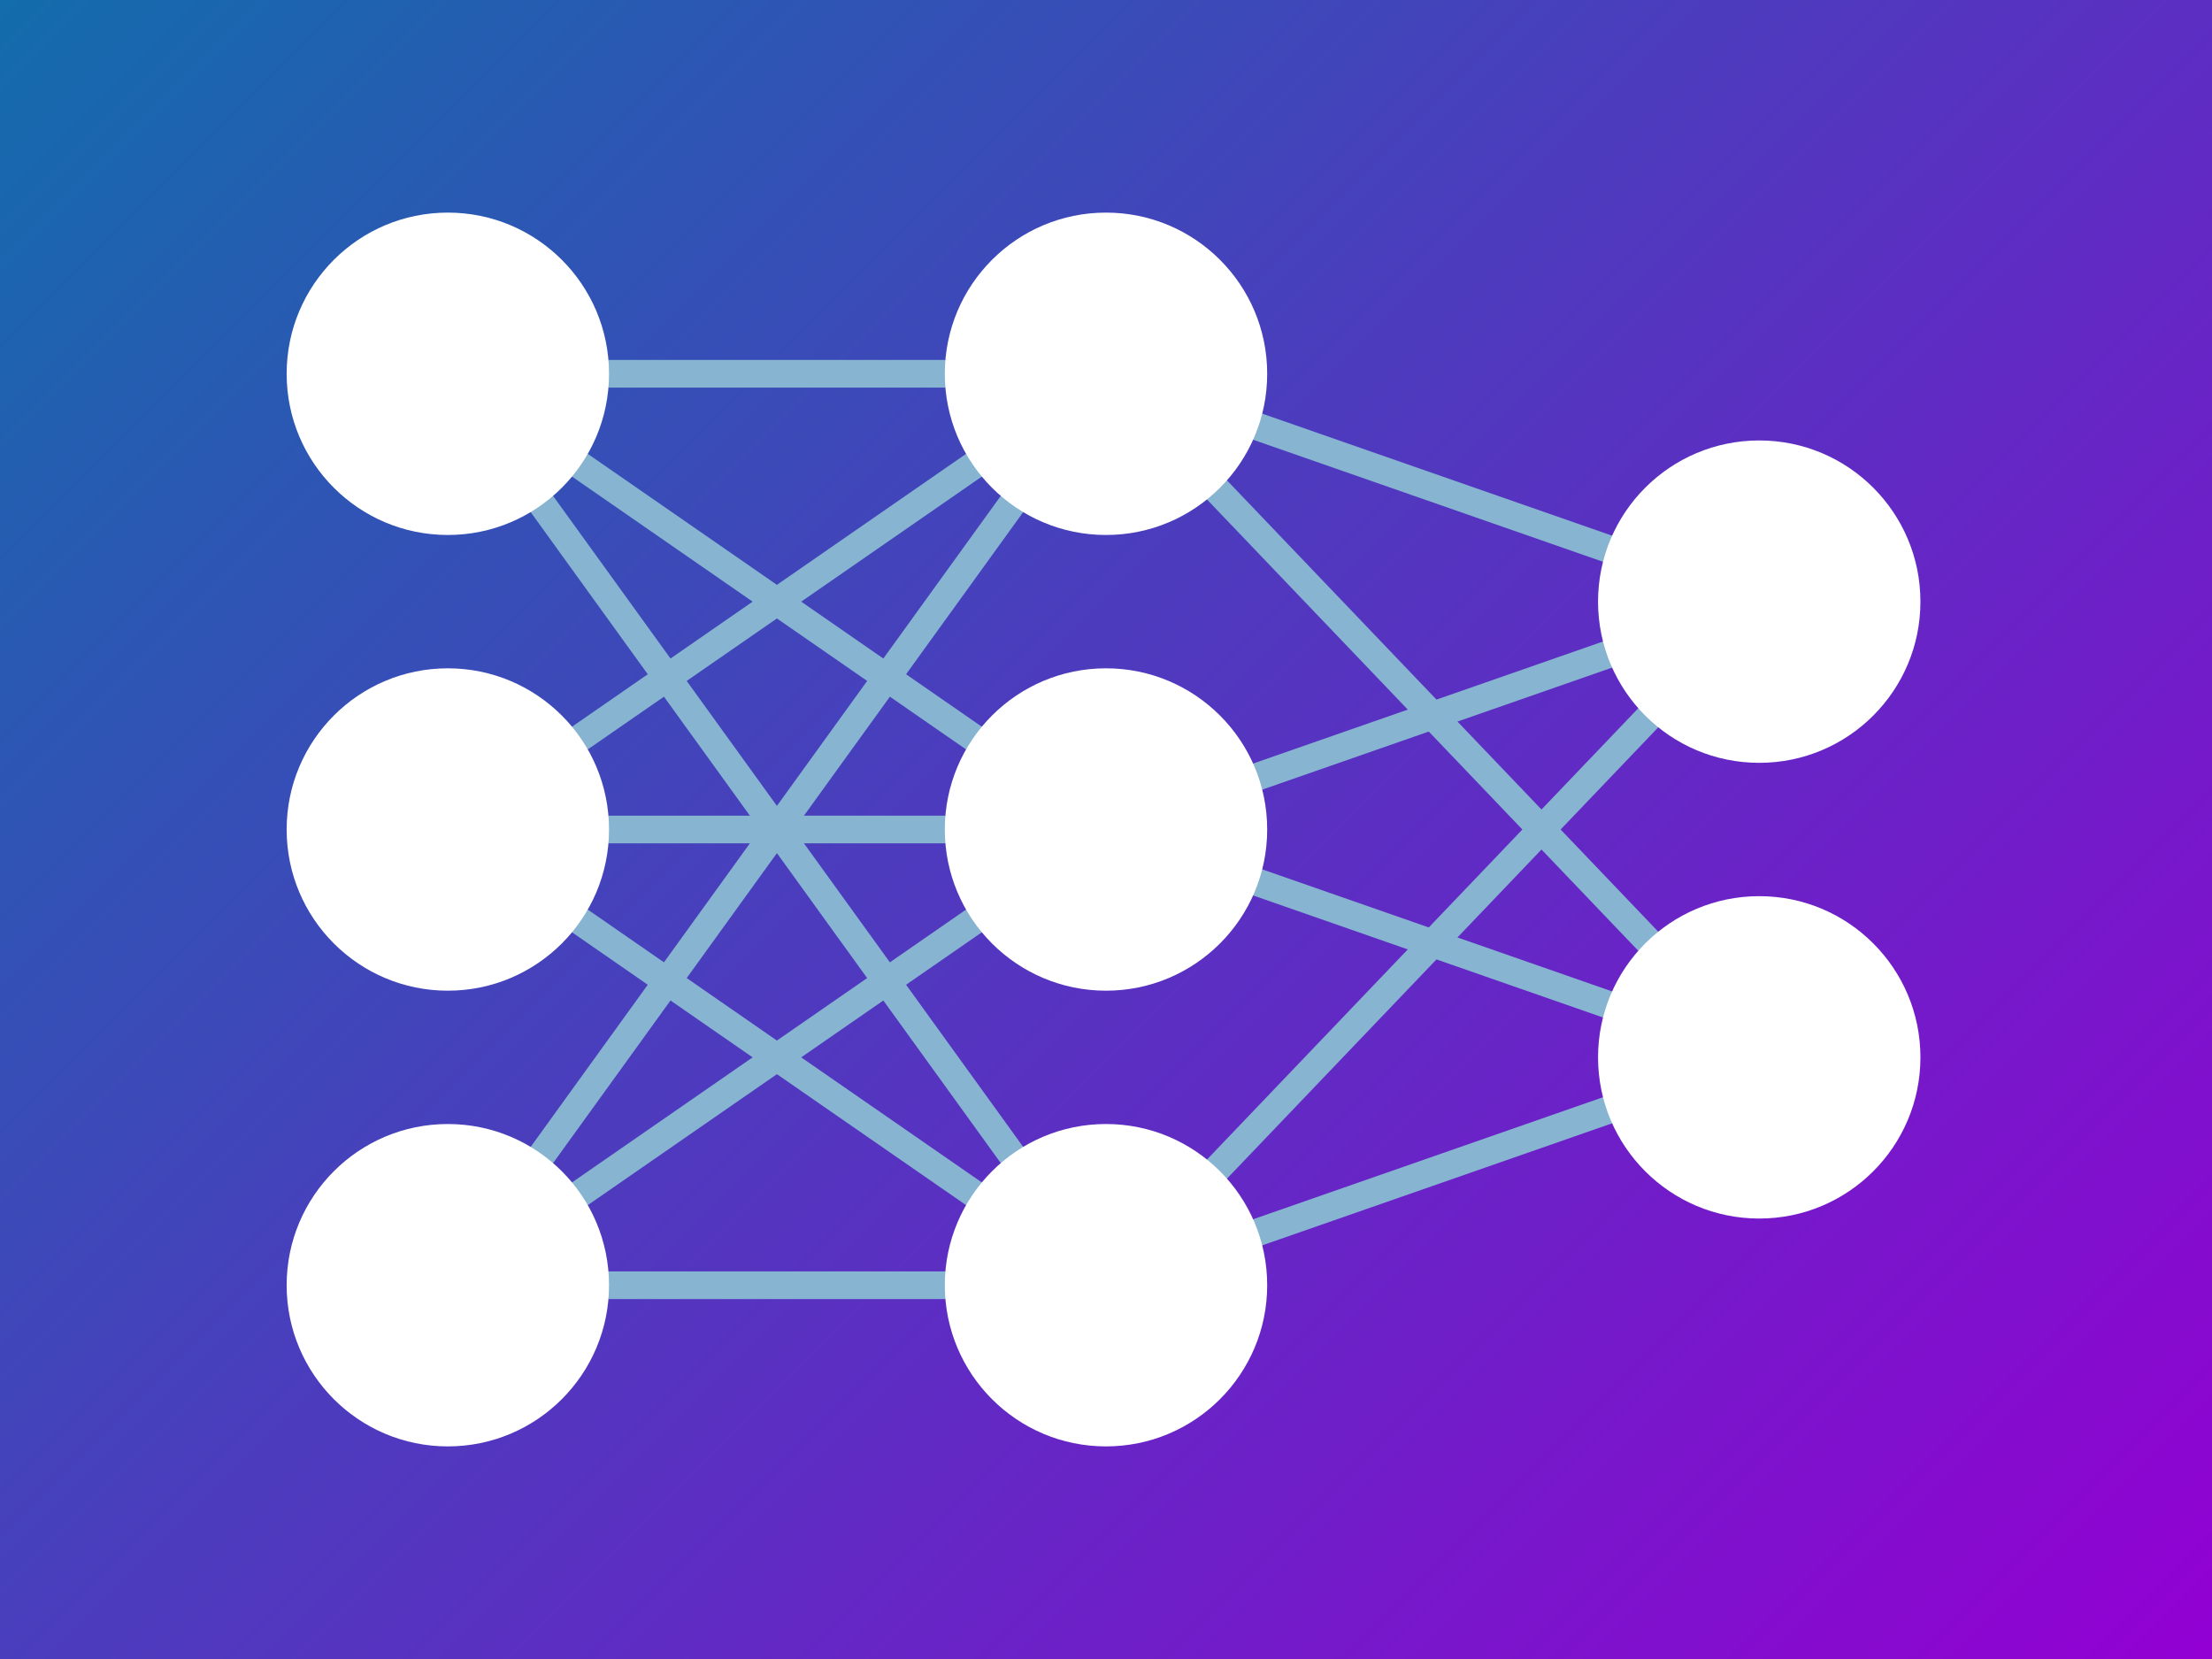
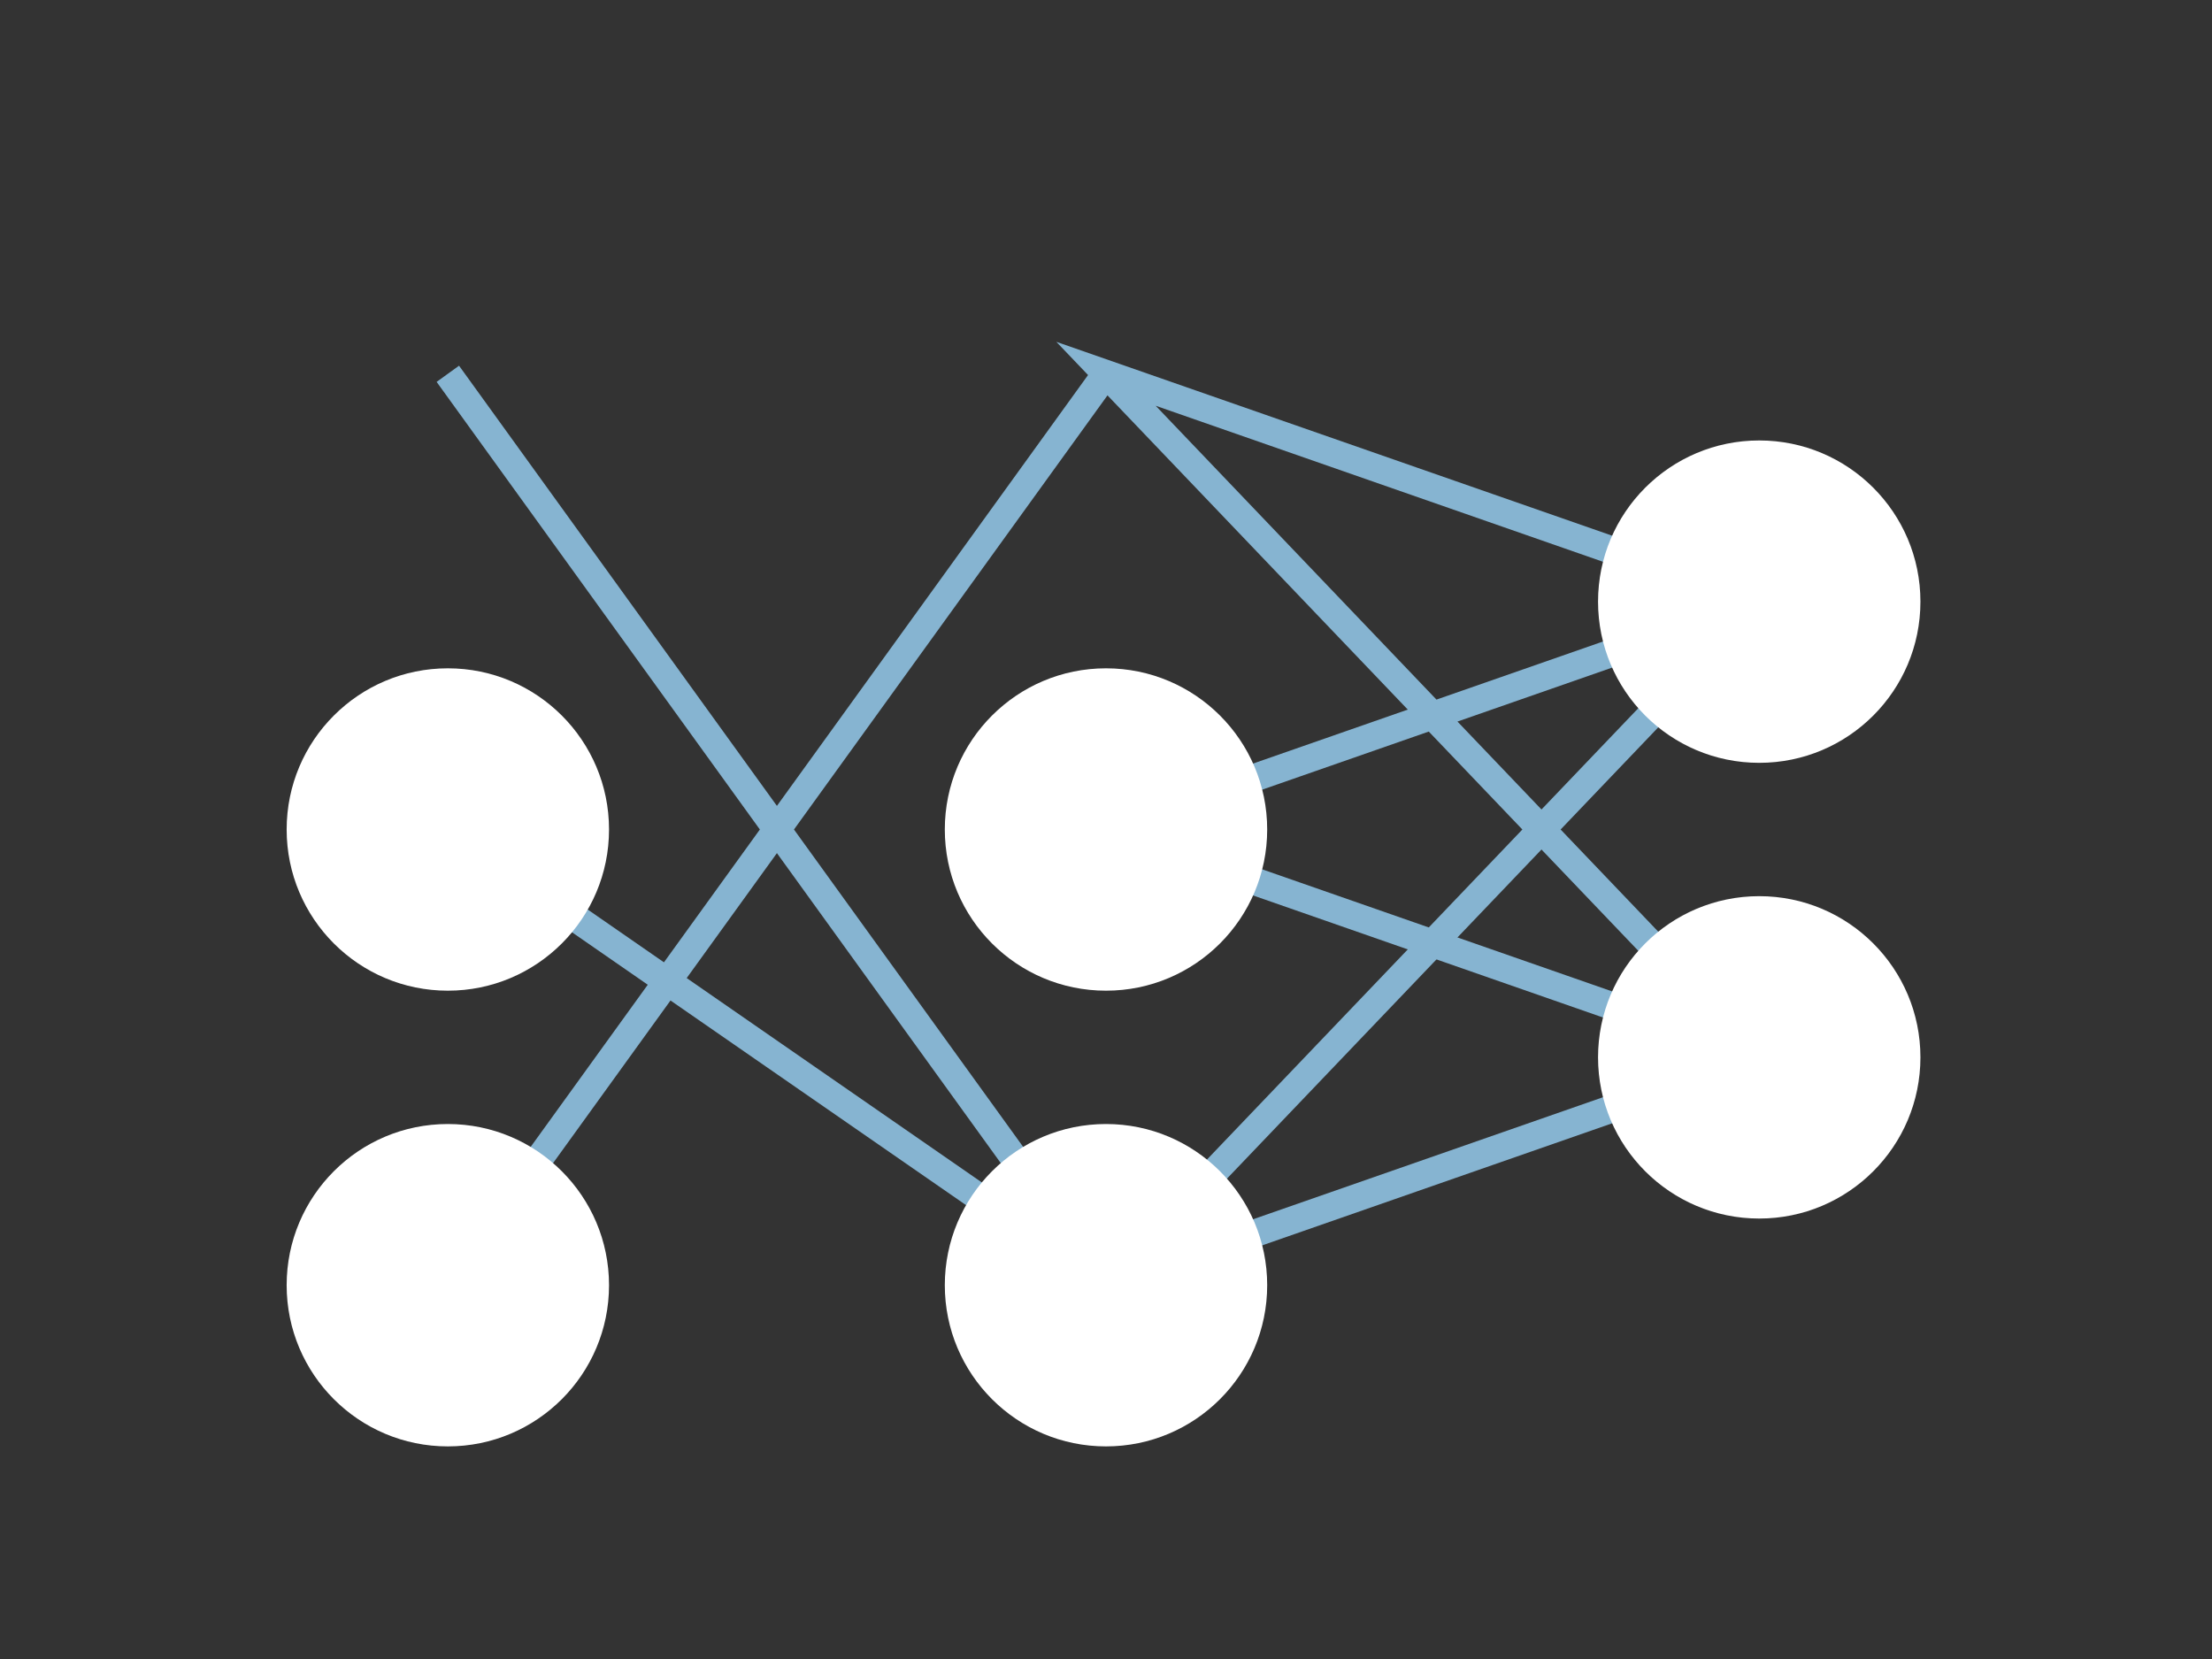
<svg xmlns="http://www.w3.org/2000/svg" xml:space="preserve" style="fill-rule:evenodd;clip-rule:evenodd;stroke-miterlimit:10" viewBox="0 0 2400 1800">
  <rect x="0" y="0" width="2400" height="1800" fill="#333333" stroke="none" />
-   <path d="M0 0h2400v1800H0z" style="fill:url(#a)" />
-   <path d="M1200 405.56H485.9L1200 900H485.9zm0 494.44-714.1 494.44H1200" style="fill:none;fill-rule:nonzero;stroke:#86b4d1;stroke-width:30px" />
  <path d="m485.9 900 714.1 494.44-714.1-988.88m714.1 0-714.1 988.88m1422.86-247.22L1200 405.56l708.76 247.22L1200 900z" style="fill:none;fill-rule:nonzero;stroke:#86b4d1;stroke-width:30px" />
  <path d="M1908.76 652.78 1200 1394.44l708.76-247.22" style="fill:none;fill-rule:nonzero;stroke:#86b4d1;stroke-width:30px" />
-   <circle cx="485.9" cy="405.56" r="174.89" style="fill:#fff" />
  <circle cx="485.9" cy="900" r="174.89" style="fill:#fff" />
  <circle cx="485.9" cy="1394.44" r="174.89" style="fill:#fff" />
-   <circle cx="1200" cy="405.56" r="174.89" style="fill:#fff" />
  <circle cx="1200" cy="900" r="174.89" style="fill:#fff" />
  <circle cx="1200" cy="1394.44" r="174.89" style="fill:#fff" />
  <circle cx="1908.76" cy="652.78" r="174.89" style="fill:#fff" />
  <circle cx="1908.76" cy="1147.22" r="174.89" style="fill:#fff" />
  <defs>
    <linearGradient id="a" x1="0" x2="1" y1="0" y2="0" gradientTransform="matrix(2100 2100 -2100 2100 150 -150)" gradientUnits="userSpaceOnUse">
      <stop offset="0" style="stop-color:#136cac;stop-opacity:1" />
      <stop offset="1" style="stop-color:#9300d3;stop-opacity:1" />
    </linearGradient>
  </defs>
</svg>